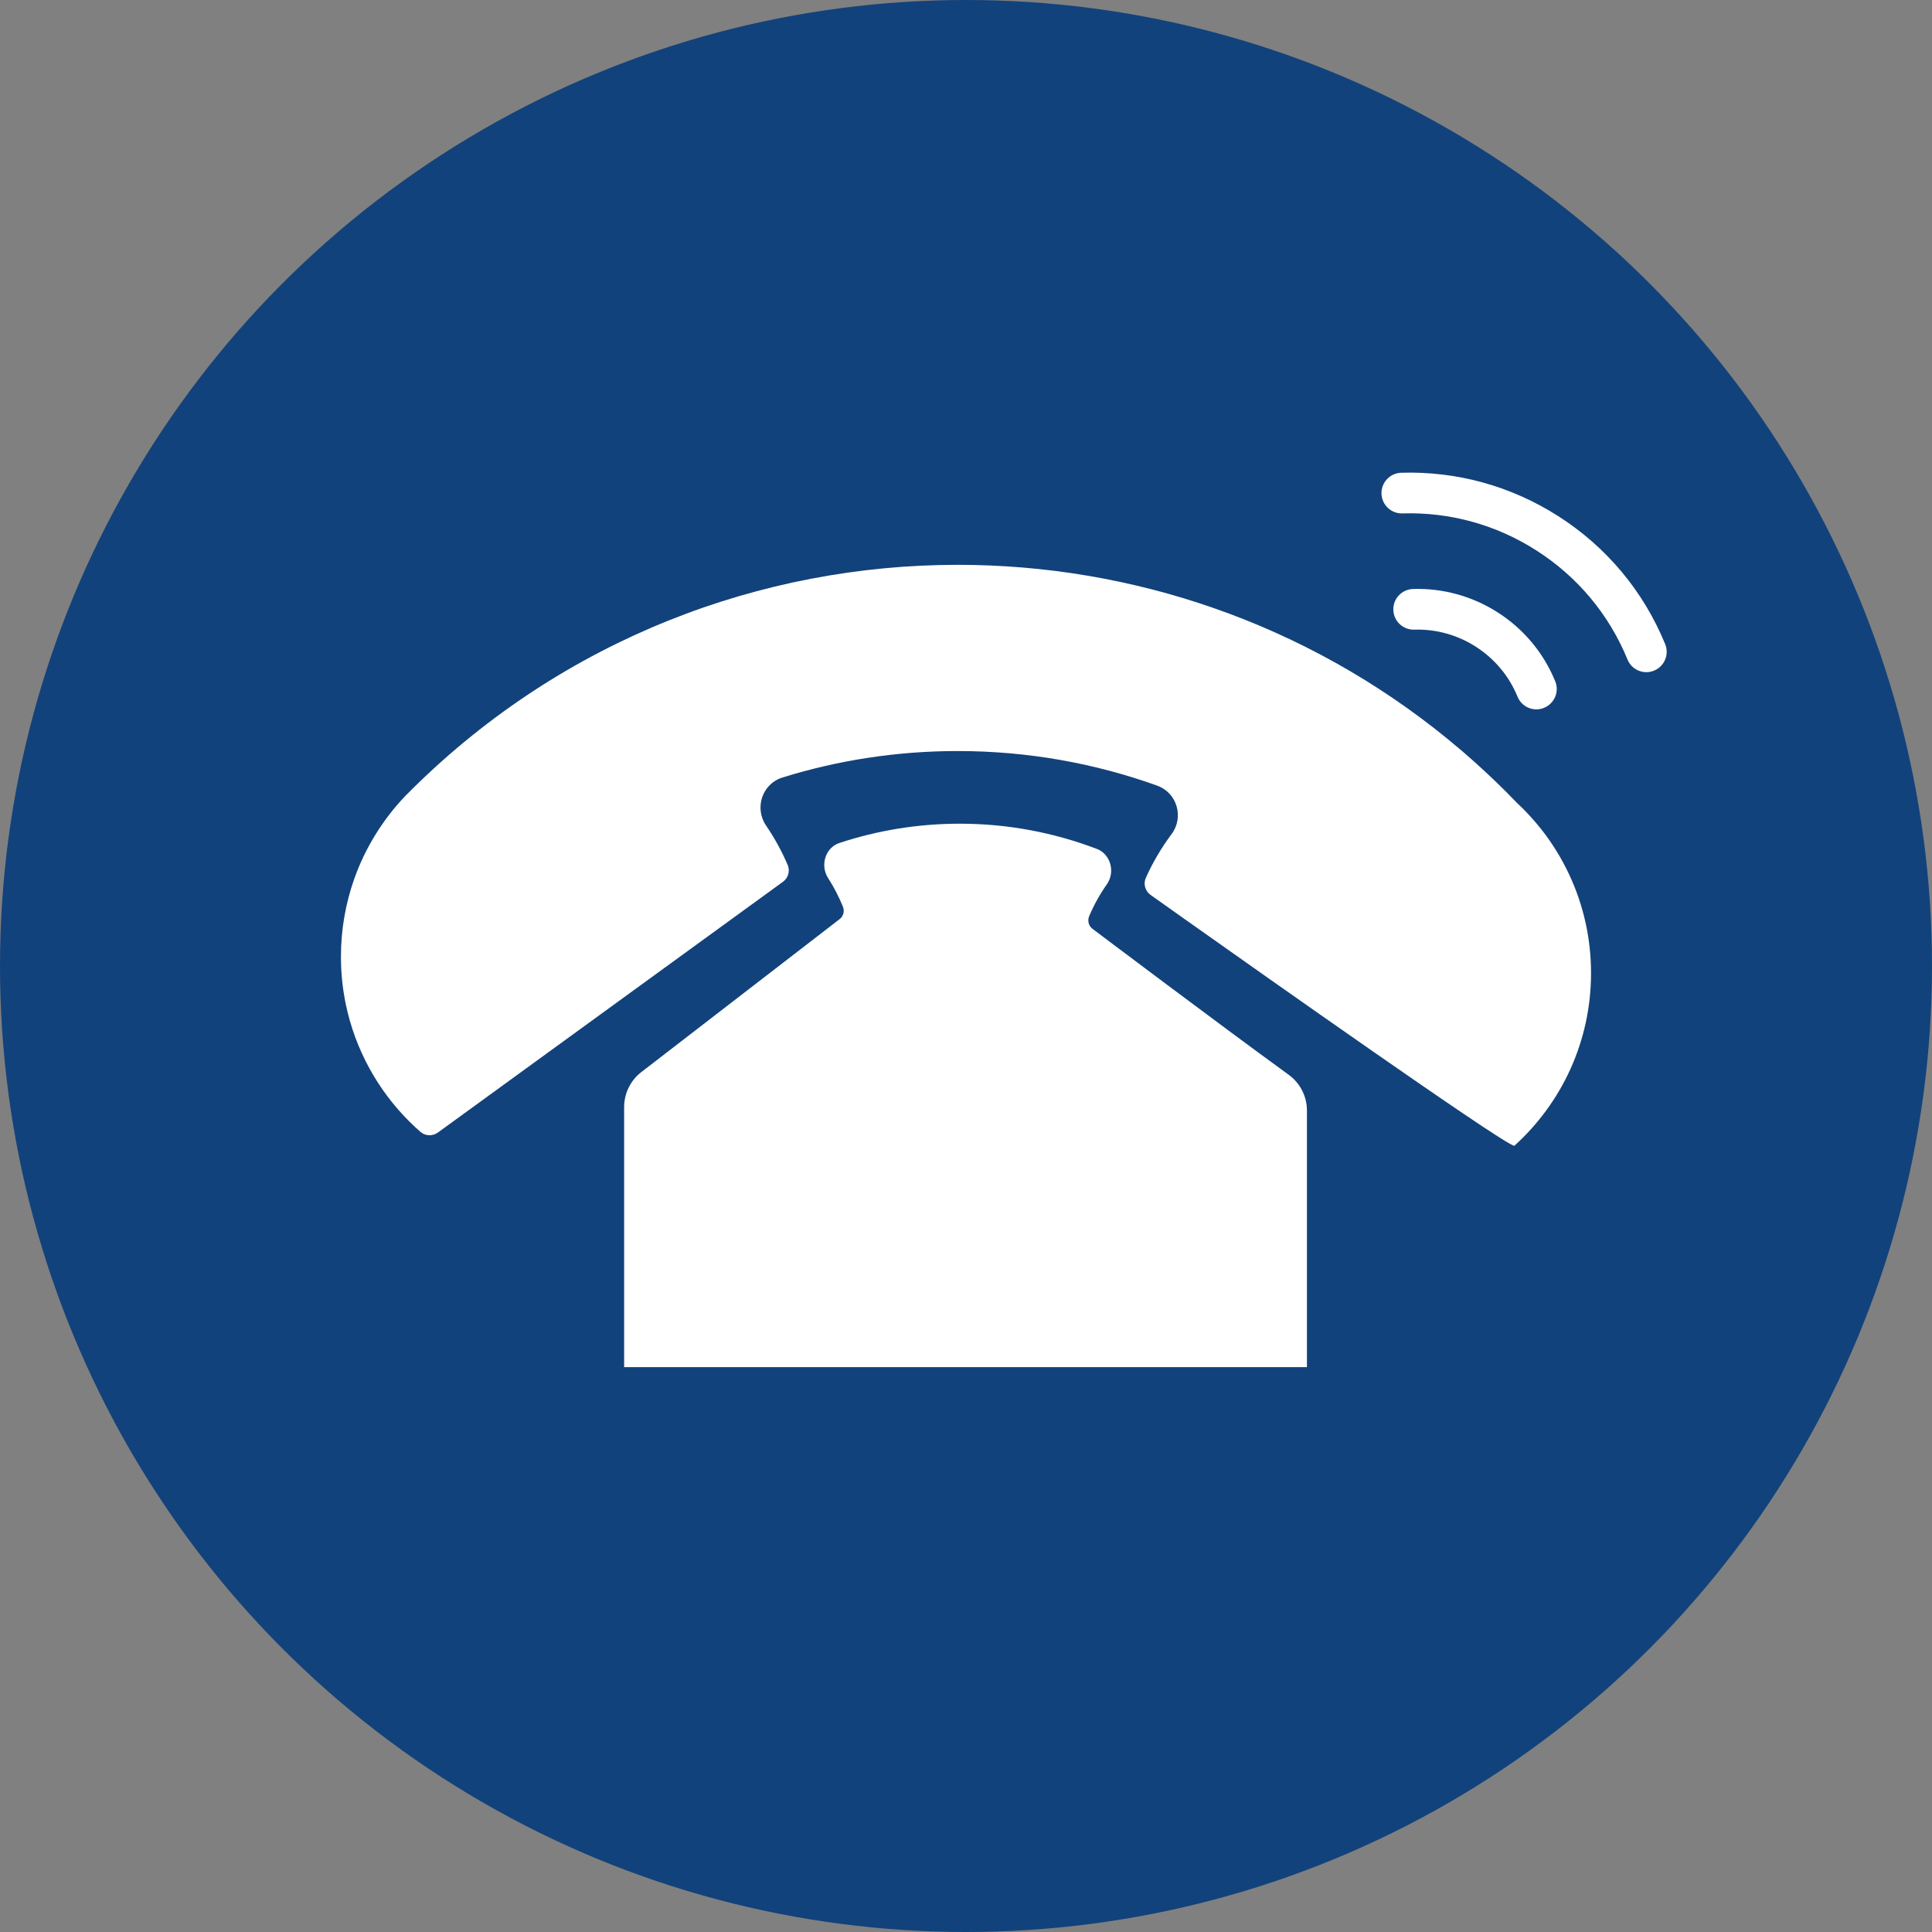
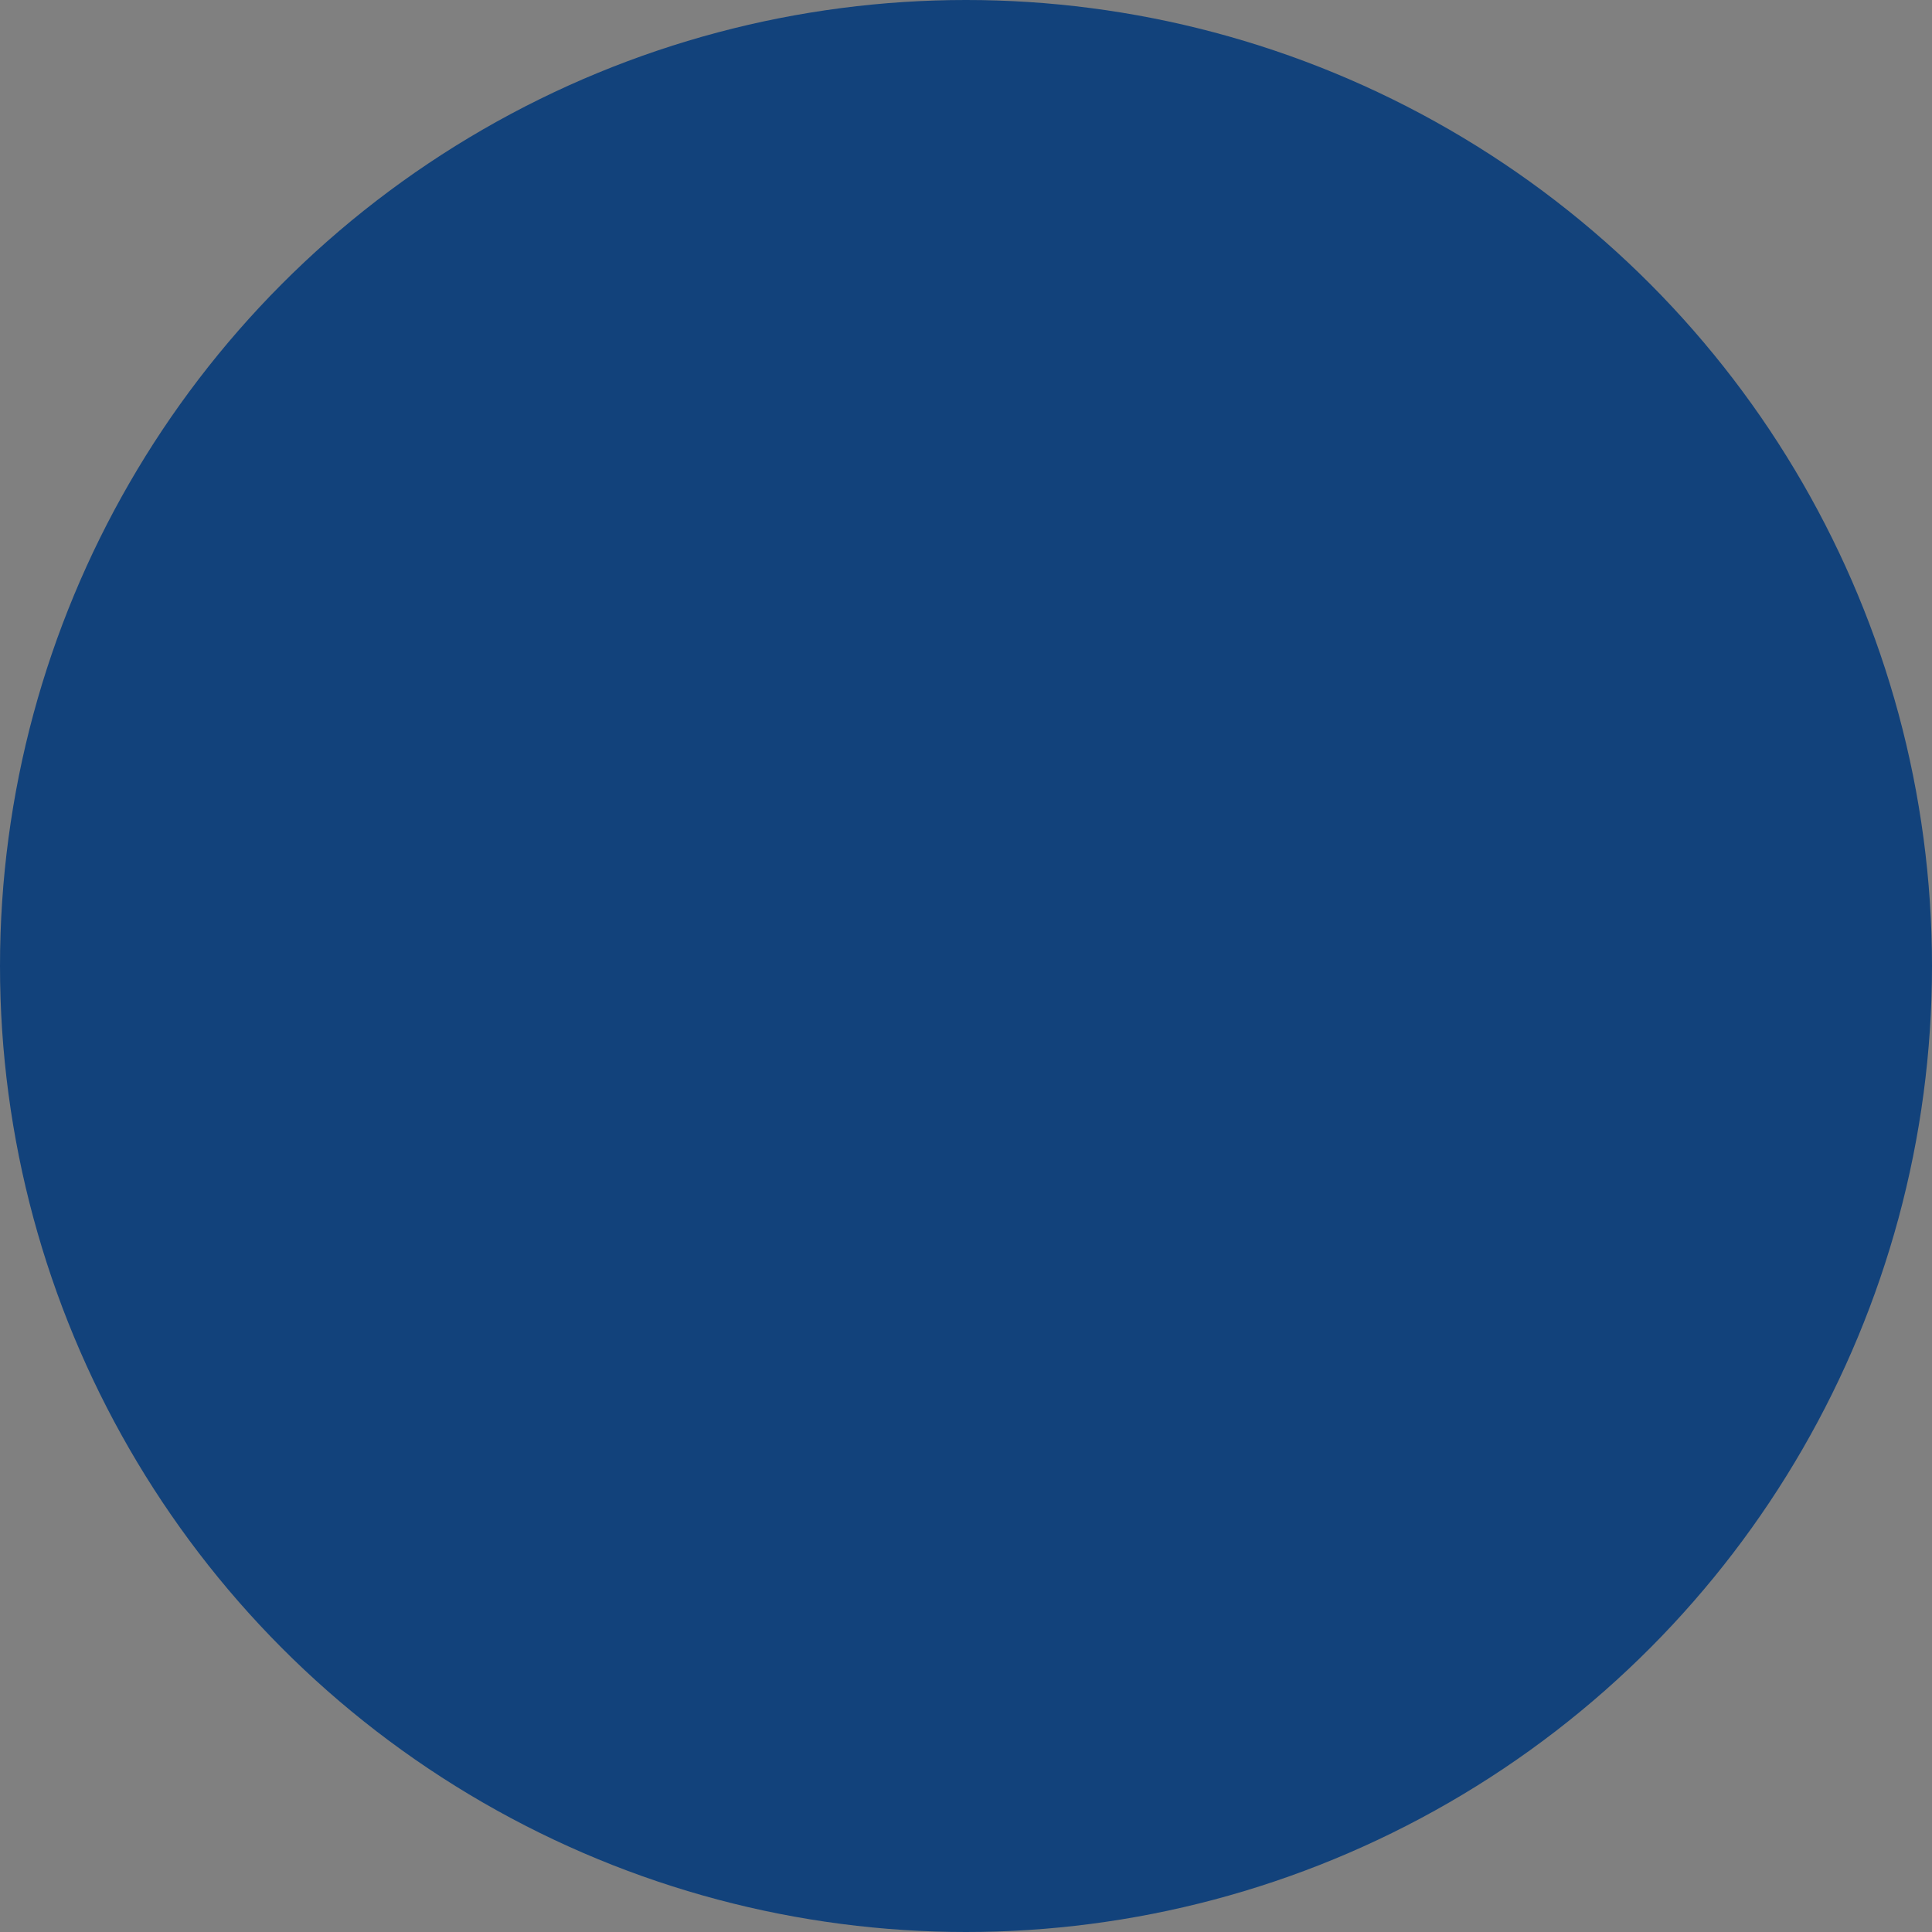
<svg xmlns="http://www.w3.org/2000/svg" fill="#000000" height="498" preserveAspectRatio="xMidYMid meet" version="1" viewBox="1.0 1.0 498.0 498.0" width="498" zoomAndPan="magnify">
  <rect x="1.0" y="1.0" width="498.0" height="498.0" fill="#808080" stroke="none" />
  <g id="change1_1">
-     <path d="M462.83,230.71c1.93,0,1.93-3,0-3C460.9,227.71,460.9,230.71,462.83,230.71L462.83,230.71z" fill="#000000" />
-   </g>
+     </g>
  <g>
    <g id="change2_1">
      <circle cx="250" cy="250" fill="#12427b" r="249" />
    </g>
    <g fill="#ffffff" id="change3_2">
-       <path d="M411.11,251.84c0,8.82-1.9,17.19-5.32,24.74c-3.42,7.54-8.36,14.25-14.42,19.74 c-0.29,0.26-5.52-3.09-13.38-8.41c-25.92-17.5-80.44-56.25-80.44-56.25c-1.39-1.01-1.89-2.85-1.18-4.42 c1.8-4,4.03-7.77,6.63-11.25c3.25-4.36,1.39-10.65-3.72-12.48c-16.06-5.77-33.37-8.92-51.41-8.92c-15.74,0-30.92,2.39-45.2,6.83 c-5.23,1.63-7.28,7.88-4.19,12.4c2.16,3.17,4.02,6.56,5.55,10.12c0.67,1.55,0.16,3.36-1.21,4.35l-80.83,58.74l-8.12,5.9 c-1.37,0.99-3.24,0.92-4.51-0.19c-0.92-0.81-1.82-1.65-2.7-2.51c-4.12-4.08-7.65-8.75-10.45-13.87c-2.8-5.12-4.88-10.7-6.1-16.6 c-0.4-1.96-0.71-3.96-0.92-5.99c-0.2-2.03-0.31-4.09-0.31-6.17c0-7.02,1.21-13.76,3.42-20.03c2.85-8.05,7.37-15.31,13.14-21.37 c0.67-0.69,1.35-1.37,2.04-2.04c38.92-38.38,89.66-57.57,140.4-57.57c44.86,0,89.71,15,126.4,45c1.25,1.02,2.48,2.05,3.71,3.1 c3.87,3.33,7.64,6.82,11.3,10.48c0.9,0.9,1.78,1.8,2.65,2.71c2.3,2.14,4.43,4.45,6.37,6.91c0,0.01,0.02,0.02,0.02,0.02 c5.5,7.01,9.48,15.28,11.43,24.31C410.65,243.22,411.11,247.47,411.11,251.84z" />
-       <path d="M337.88,287.25v66.15h-176v-67.02c0-3.54,1.64-6.89,4.45-9.05l51.12-39.43c0.94-0.72,1.29-2.04,0.83-3.17 c-1.05-2.6-2.33-5.07-3.82-7.38c-2.12-3.3-0.71-7.86,2.88-9.05c9.82-3.24,20.25-4.98,31.07-4.98c12.4,0,24.3,2.3,35.34,6.51 c3.51,1.34,4.79,5.92,2.56,9.11c-1.79,2.54-3.32,5.29-4.56,8.21c-0.49,1.15-0.14,2.49,0.81,3.23c0,0,31.62,23.85,50.59,37.64 C336.12,280.15,337.88,283.59,337.88,287.25z" />
-     </g>
+       </g>
  </g>
  <g id="change3_1">
-     <path d="M426.92,174.02c-2.57,0.81-5.37-0.48-6.41-3.02c-4.75-11.61-12.88-21.34-23.49-28.12 c-10.36-6.62-22.29-9.92-34.52-9.54c-2.89,0.09-5.31-2.18-5.4-5.08c-0.09-2.89,2.18-5.31,5.08-5.4 c14.35-0.44,28.35,3.43,40.49,11.19c12.45,7.95,21.97,19.36,27.55,32.98c1.1,2.68-0.19,5.74-2.86,6.83 C427.2,173.92,427.06,173.97,426.92,174.02z M398.58,183.61c-2.57,0.81-5.37-0.48-6.41-3.02c-2.18-5.33-5.91-9.79-10.78-12.91 c-4.75-3.04-10.23-4.55-15.84-4.38c-2.89,0.09-5.31-2.18-5.4-5.08c-0.09-2.89,2.18-5.31,5.08-5.4c7.73-0.24,15.27,1.85,21.81,6.02 c6.7,4.28,11.83,10.43,14.84,17.77c1.1,2.68-0.19,5.74-2.86,6.83C398.86,183.52,398.72,183.57,398.58,183.61z" fill="#ffffff" />
-   </g>
+     </g>
</svg>